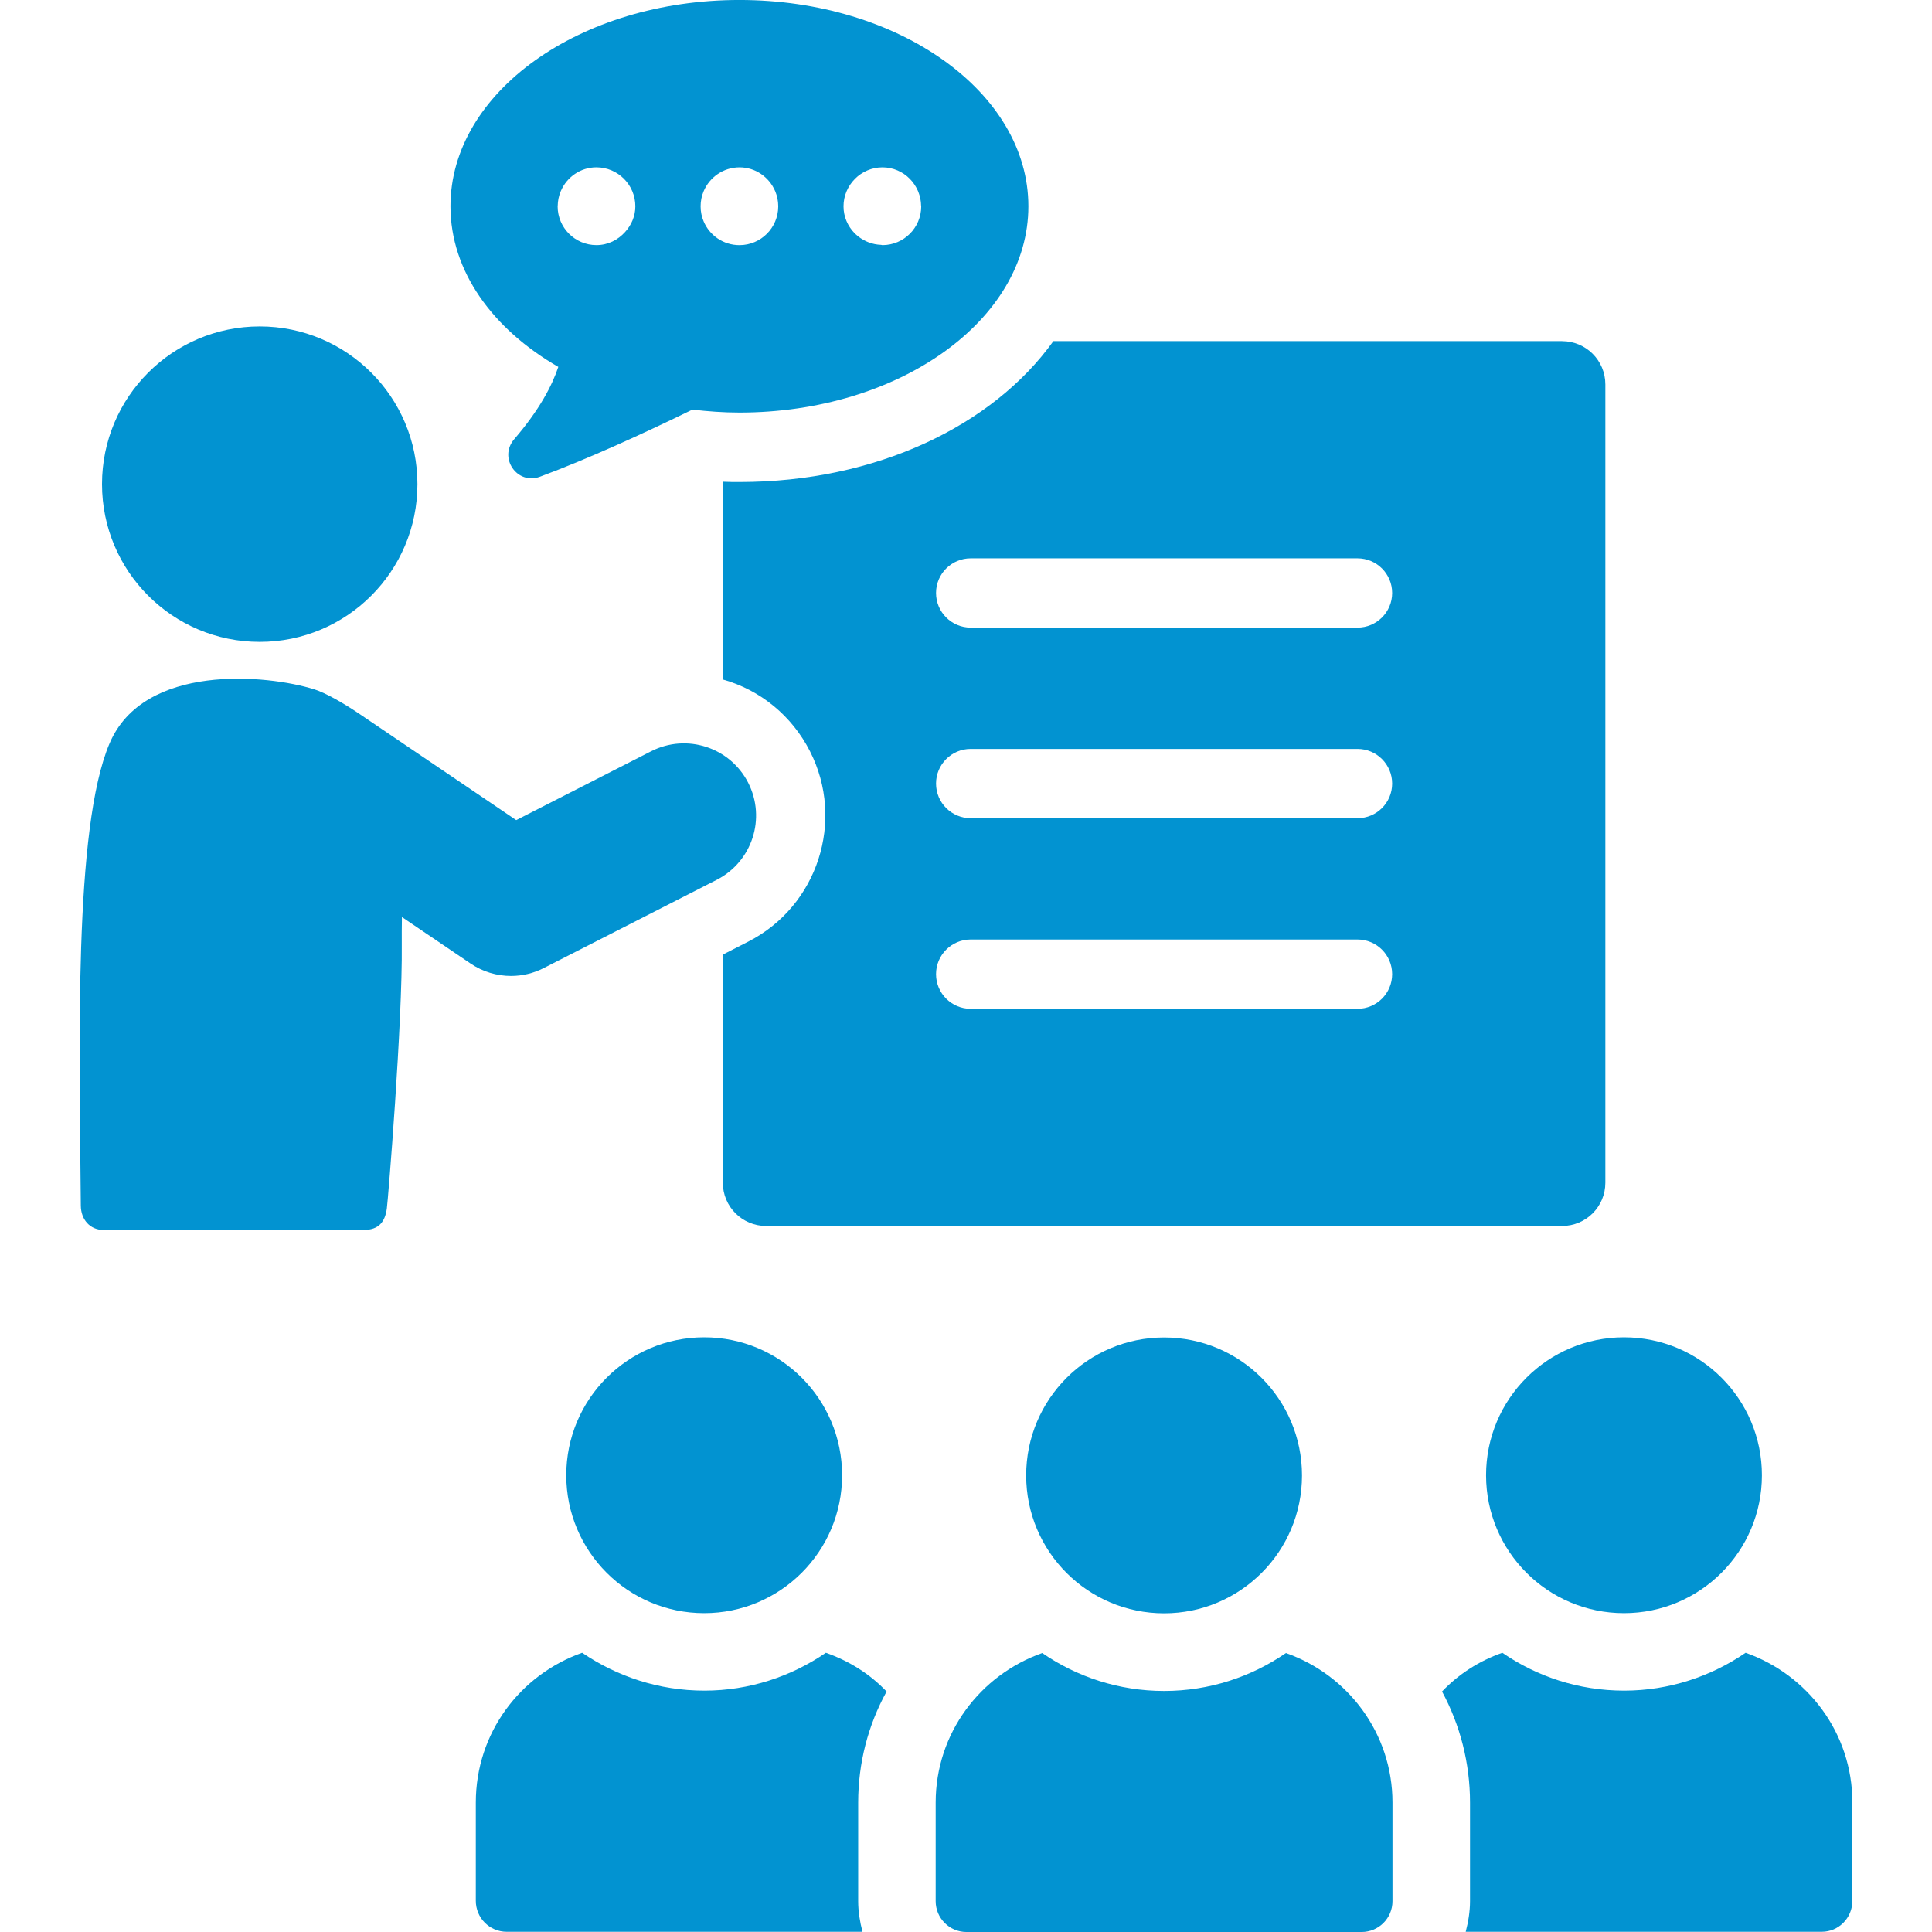
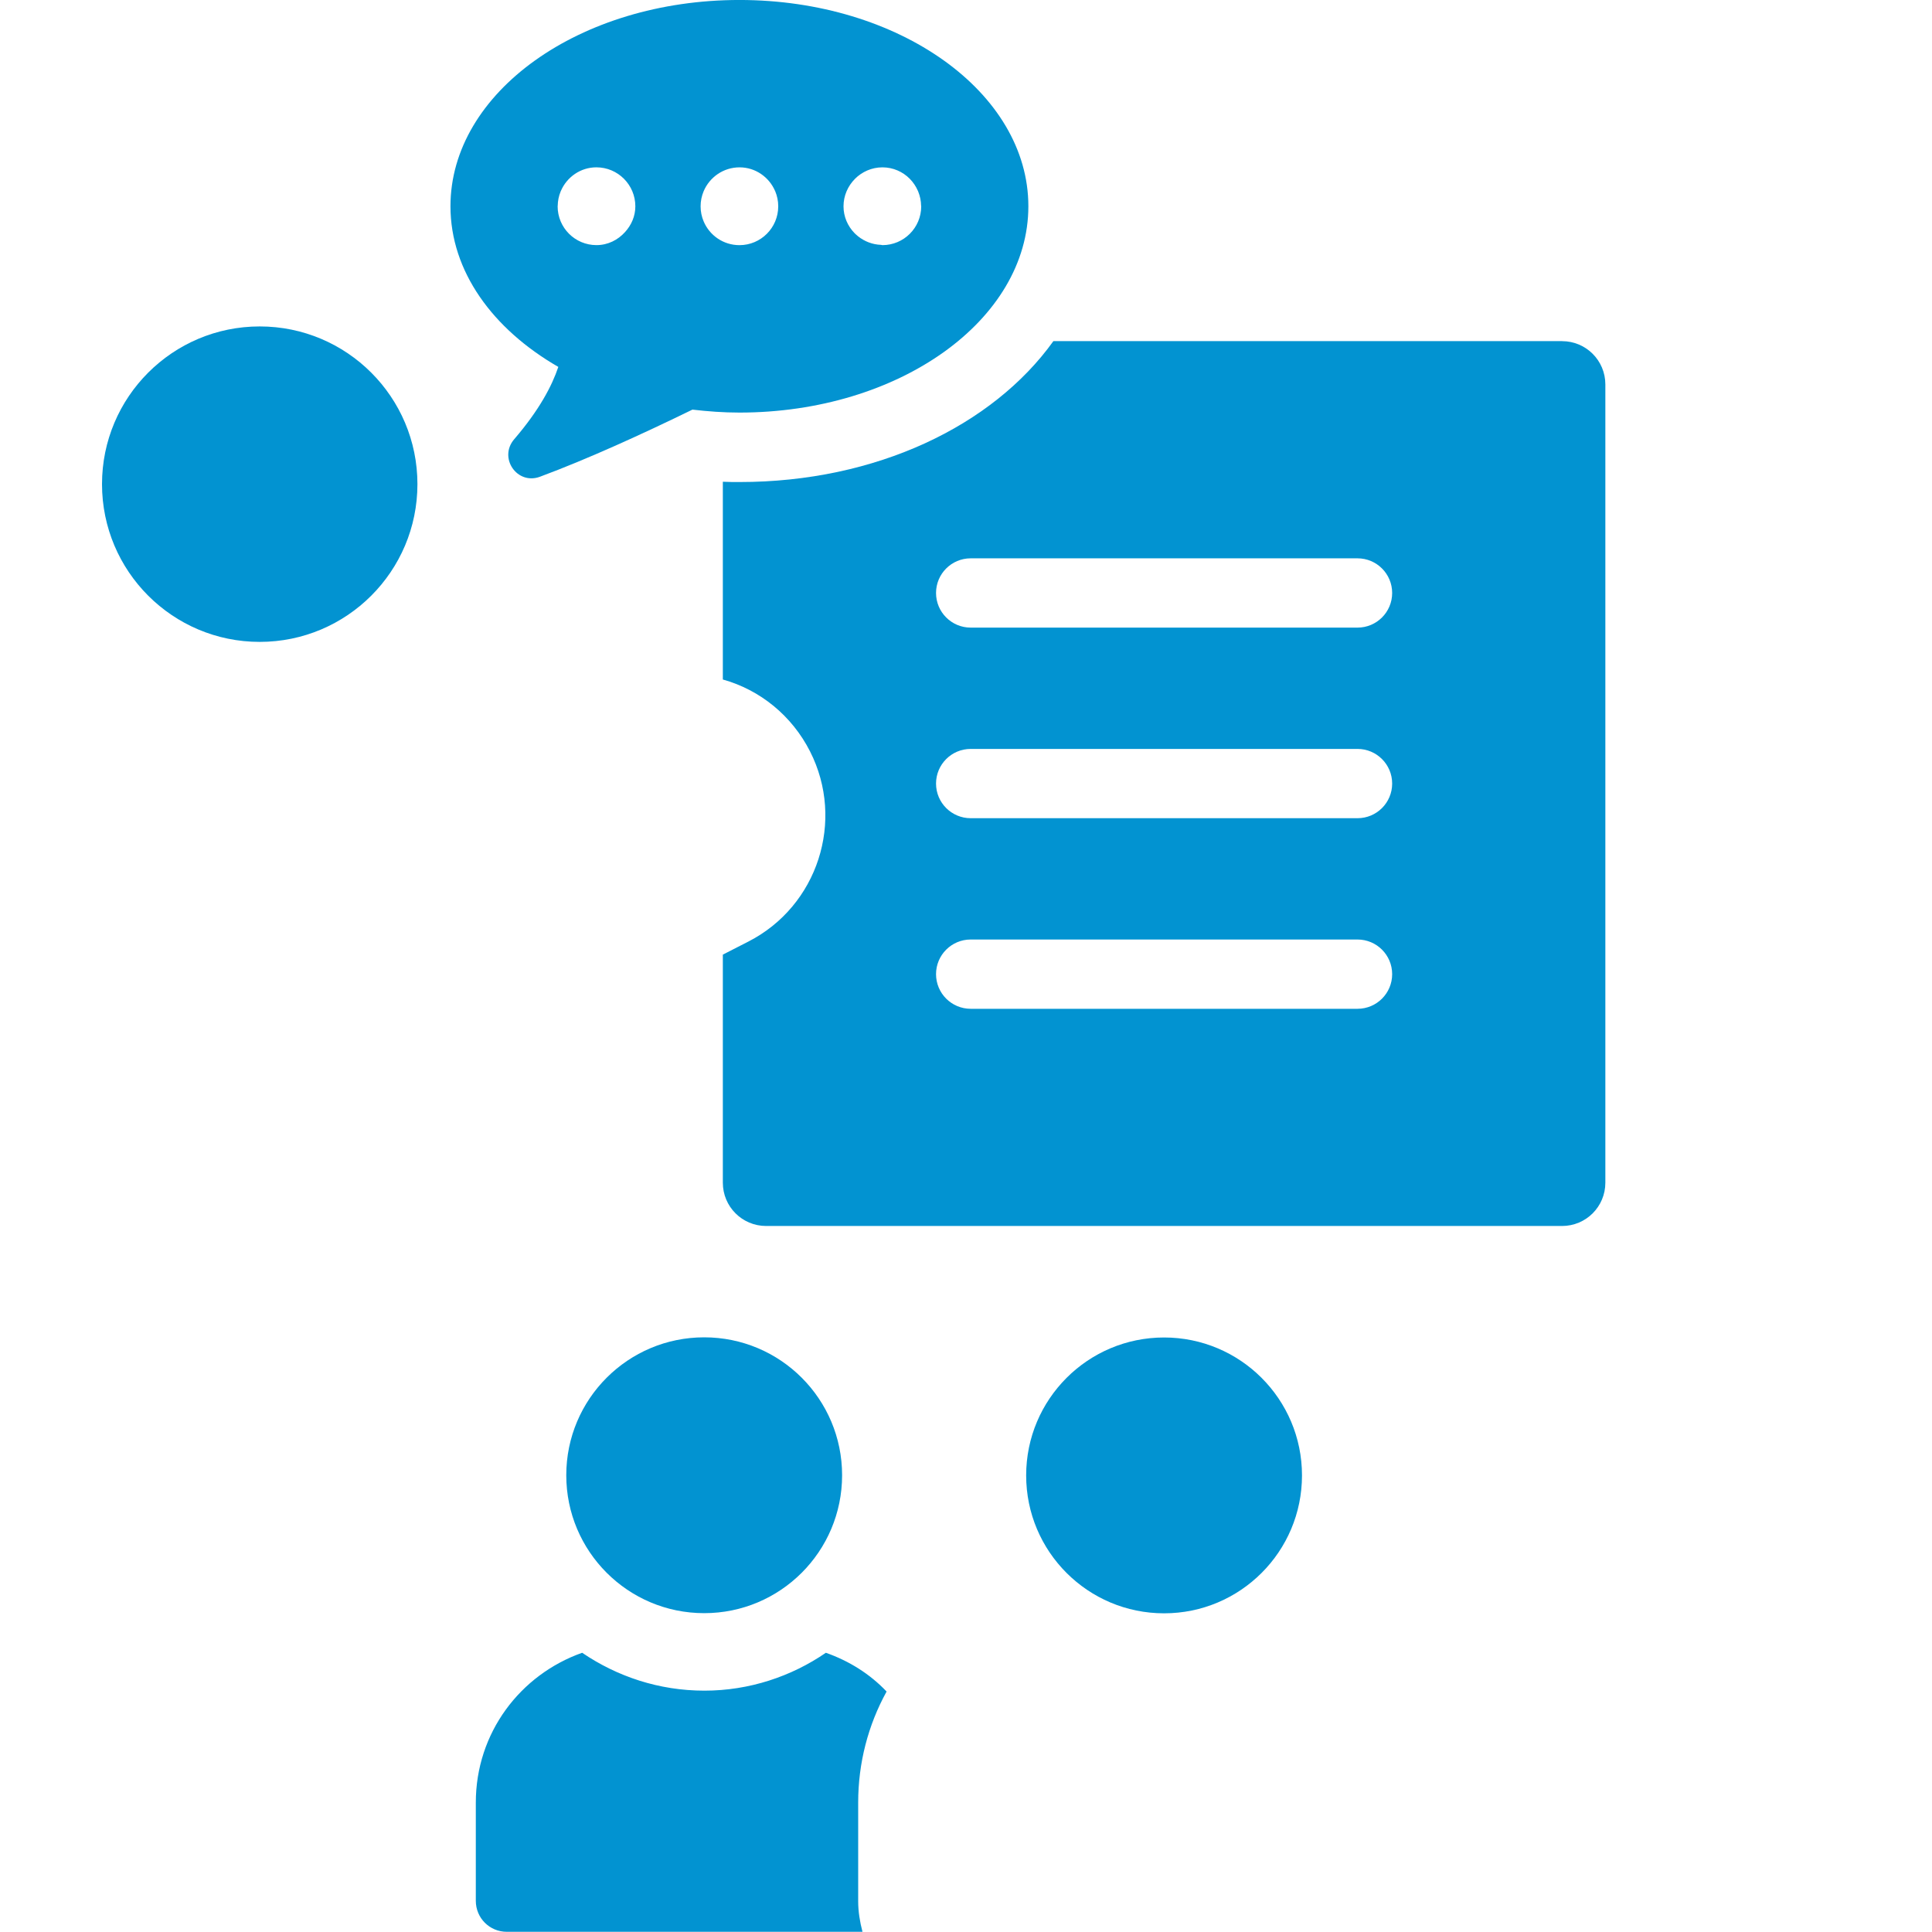
<svg xmlns="http://www.w3.org/2000/svg" id="_レイヤー_1" viewBox="0 0 100 100">
  <defs>
    <style>.cls-1{fill:#0293d1;stroke-width:0px;}</style>
  </defs>
-   <path class="cls-1" d="M38.727,40.516c-.938-1.838-3.187-2.568-5.025-1.63l-6.983,3.563s-7.433-5.04-8.197-5.553c-.765-.512-1.677-1.035-2.245-1.213-2.467-.776-8.837-1.367-10.607,2.796-1.871,4.401-1.554,15.786-1.487,23.926.006.712.466,1.258,1.176,1.258h13.458c.818,0,1.112-.448,1.205-1.105.061-.42.818-9.636.774-13.685-.005-.432.001-.908.008-1.406l3.551,2.405c.63.427,1.361.643,2.095.643.58,0,1.162-.135,1.697-.409l8.949-4.565c1.838-.938,2.568-3.188,1.63-5.026Z" />
  <path class="cls-1" d="M13.442,33.224c4.509,0,8.164-3.655,8.164-8.165,0-4.508-3.655-8.163-8.164-8.163-4.508,0-8.162,3.655-8.162,8.163,0,4.509,3.655,8.165,8.162,8.165Z" />
  <path class="cls-1" d="M80.852,17.657h-26.329c-3.138,4.379-9.174,7.293-16.242,7.293-.285,0-.568,0-.867-.015v10.236c1.928.538,3.571,1.868,4.513,3.72,1.823,3.586.403,8.009-3.198,9.848l-1.315.672v11.805c0,1.24,1.001,2.241,2.241,2.241h41.197c1.24,0,2.241-1.001,2.241-2.241V19.899c0-1.24-1.001-2.241-2.241-2.241ZM70.265,52.215h-20.023c-.99,0-1.793-.803-1.793-1.793,0-.99.803-1.793,1.793-1.793h20.023c.99,0,1.793.803,1.793,1.793,0,.991-.803,1.793-1.793,1.793ZM70.265,42.35h-20.023c-.99,0-1.793-.803-1.793-1.793,0-.99.803-1.793,1.793-1.793h20.023c.99,0,1.793.803,1.793,1.793,0,.991-.803,1.793-1.793,1.793ZM70.265,32.485h-20.023c-.99,0-1.793-.803-1.793-1.793s.803-1.793,1.793-1.793h20.023c.99,0,1.793.803,1.793,1.793s-.803,1.793-1.793,1.793Z" />
  <path class="cls-1" d="M28.898,18.992c-.326.973-.978,2.224-2.283,3.742-.825.96.145,2.382,1.333,1.942,2.462-.914,5.283-2.201,7.892-3.474.794.092,1.602.153,2.433.153,8.259,0,14.955-4.782,14.955-10.679,0-5.898-6.696-10.677-14.955-10.677-8.261,0-14.957,4.78-14.957,10.677,0,3.362,2.182,6.357,5.582,8.315ZM44.25,9.26c.001-.001.001-.003.003-.004.366-.366.87-.594,1.423-.594.553,0,1.054.228,1.416.594.001.001.002.004.004.005.171.174.31.381.41.608.008.019.016.037.024.057.09.224.142.468.146.722,0,.01.006.019.006.03,0,1.111-.899,2.01-2.009,2.01-.024,0-.044-.013-.068-.014-.227-.008-.444-.053-.646-.131-.045-.017-.085-.034-.128-.054-.2-.093-.383-.215-.541-.365-.02-.019-.039-.036-.058-.056-.352-.36-.572-.849-.572-1.389,0-.551.227-1.053.591-1.419ZM36.421,9.897c0-.001.001-.003.002-.004.306-.72,1.019-1.231,1.857-1.231.825,0,1.533.509,1.839,1.226.002.005.004.009.007.013.099.239.155.5.155.773,0,.001.001.002.001.004v.001c0,.003-.001.004-.001.007-.004,1.107-.9,2.003-2.007,2.003-.834,0-1.548-.506-1.853-1.229-.102-.24-.158-.503-.158-.78,0-.277.056-.541.158-.782ZM28.867,10.655c.004-.26.055-.509.149-.738.007-.015.012-.028.019-.043.309-.71,1.013-1.213,1.833-1.213,1.121,0,2.017.912,2.017,2.017,0,.517-.209.978-.533,1.333-.368.409-.886.676-1.48.676-1.11,0-2.009-.9-2.009-2.01,0-.008.004-.015.004-.023Z" />
  <path class="cls-1" d="M45.889,87.553c-.869-.914-1.939-1.582-3.142-2.006-1.783,1.226-3.967,1.961-6.285,1.961-2.362,0-4.524-.735-6.33-1.961-3.209,1.137-5.504,4.145-5.504,7.756v5.082c0,.891.713,1.605,1.604,1.605h18.41c-.134-.513-.223-1.047-.223-1.582v-5.104c0-2.05.513-4.012,1.471-5.75Z" />
  <path class="cls-1" d="M36.449,83.497c3.944,0,7.138-3.196,7.138-7.139,0-3.943-3.195-7.138-7.138-7.138-3.943,0-7.139,3.195-7.139,7.138,0,3.943,3.196,7.139,7.139,7.139Z" />
-   <path class="cls-1" d="M90.352,85.547c-1.783,1.226-3.967,1.961-6.285,1.961-2.363,0-4.524-.735-6.307-1.961-1.204.423-2.273,1.114-3.12,2.006.936,1.738,1.448,3.7,1.448,5.75v5.104c0,.535-.089,1.07-.223,1.582h18.432c.87,0,1.582-.713,1.582-1.605v-5.082c0-3.611-2.317-6.619-5.527-7.756Z" />
-   <path class="cls-1" d="M84.057,83.497c3.943,0,7.139-3.196,7.139-7.139,0-3.943-3.196-7.138-7.139-7.138-3.942,0-7.139,3.195-7.139,7.138,0,3.943,3.197,7.139,7.139,7.139Z" />
-   <path class="cls-1" d="M66.56,85.561c-1.796,1.236-3.968,1.964-6.307,1.964s-4.512-.728-6.307-1.964c-3.205,1.129-5.516,4.149-5.516,7.74v5.104c0,.881.714,1.596,1.596,1.596h20.453c.882,0,1.596-.714,1.596-1.596v-5.104c0-3.591-2.311-6.611-5.515-7.74Z" />
  <path class="cls-1" d="M60.253,83.505c3.943,0,7.138-3.195,7.138-7.138s-3.196-7.139-7.138-7.139-7.139,3.196-7.139,7.139,3.196,7.138,7.139,7.138Z" />
</svg>